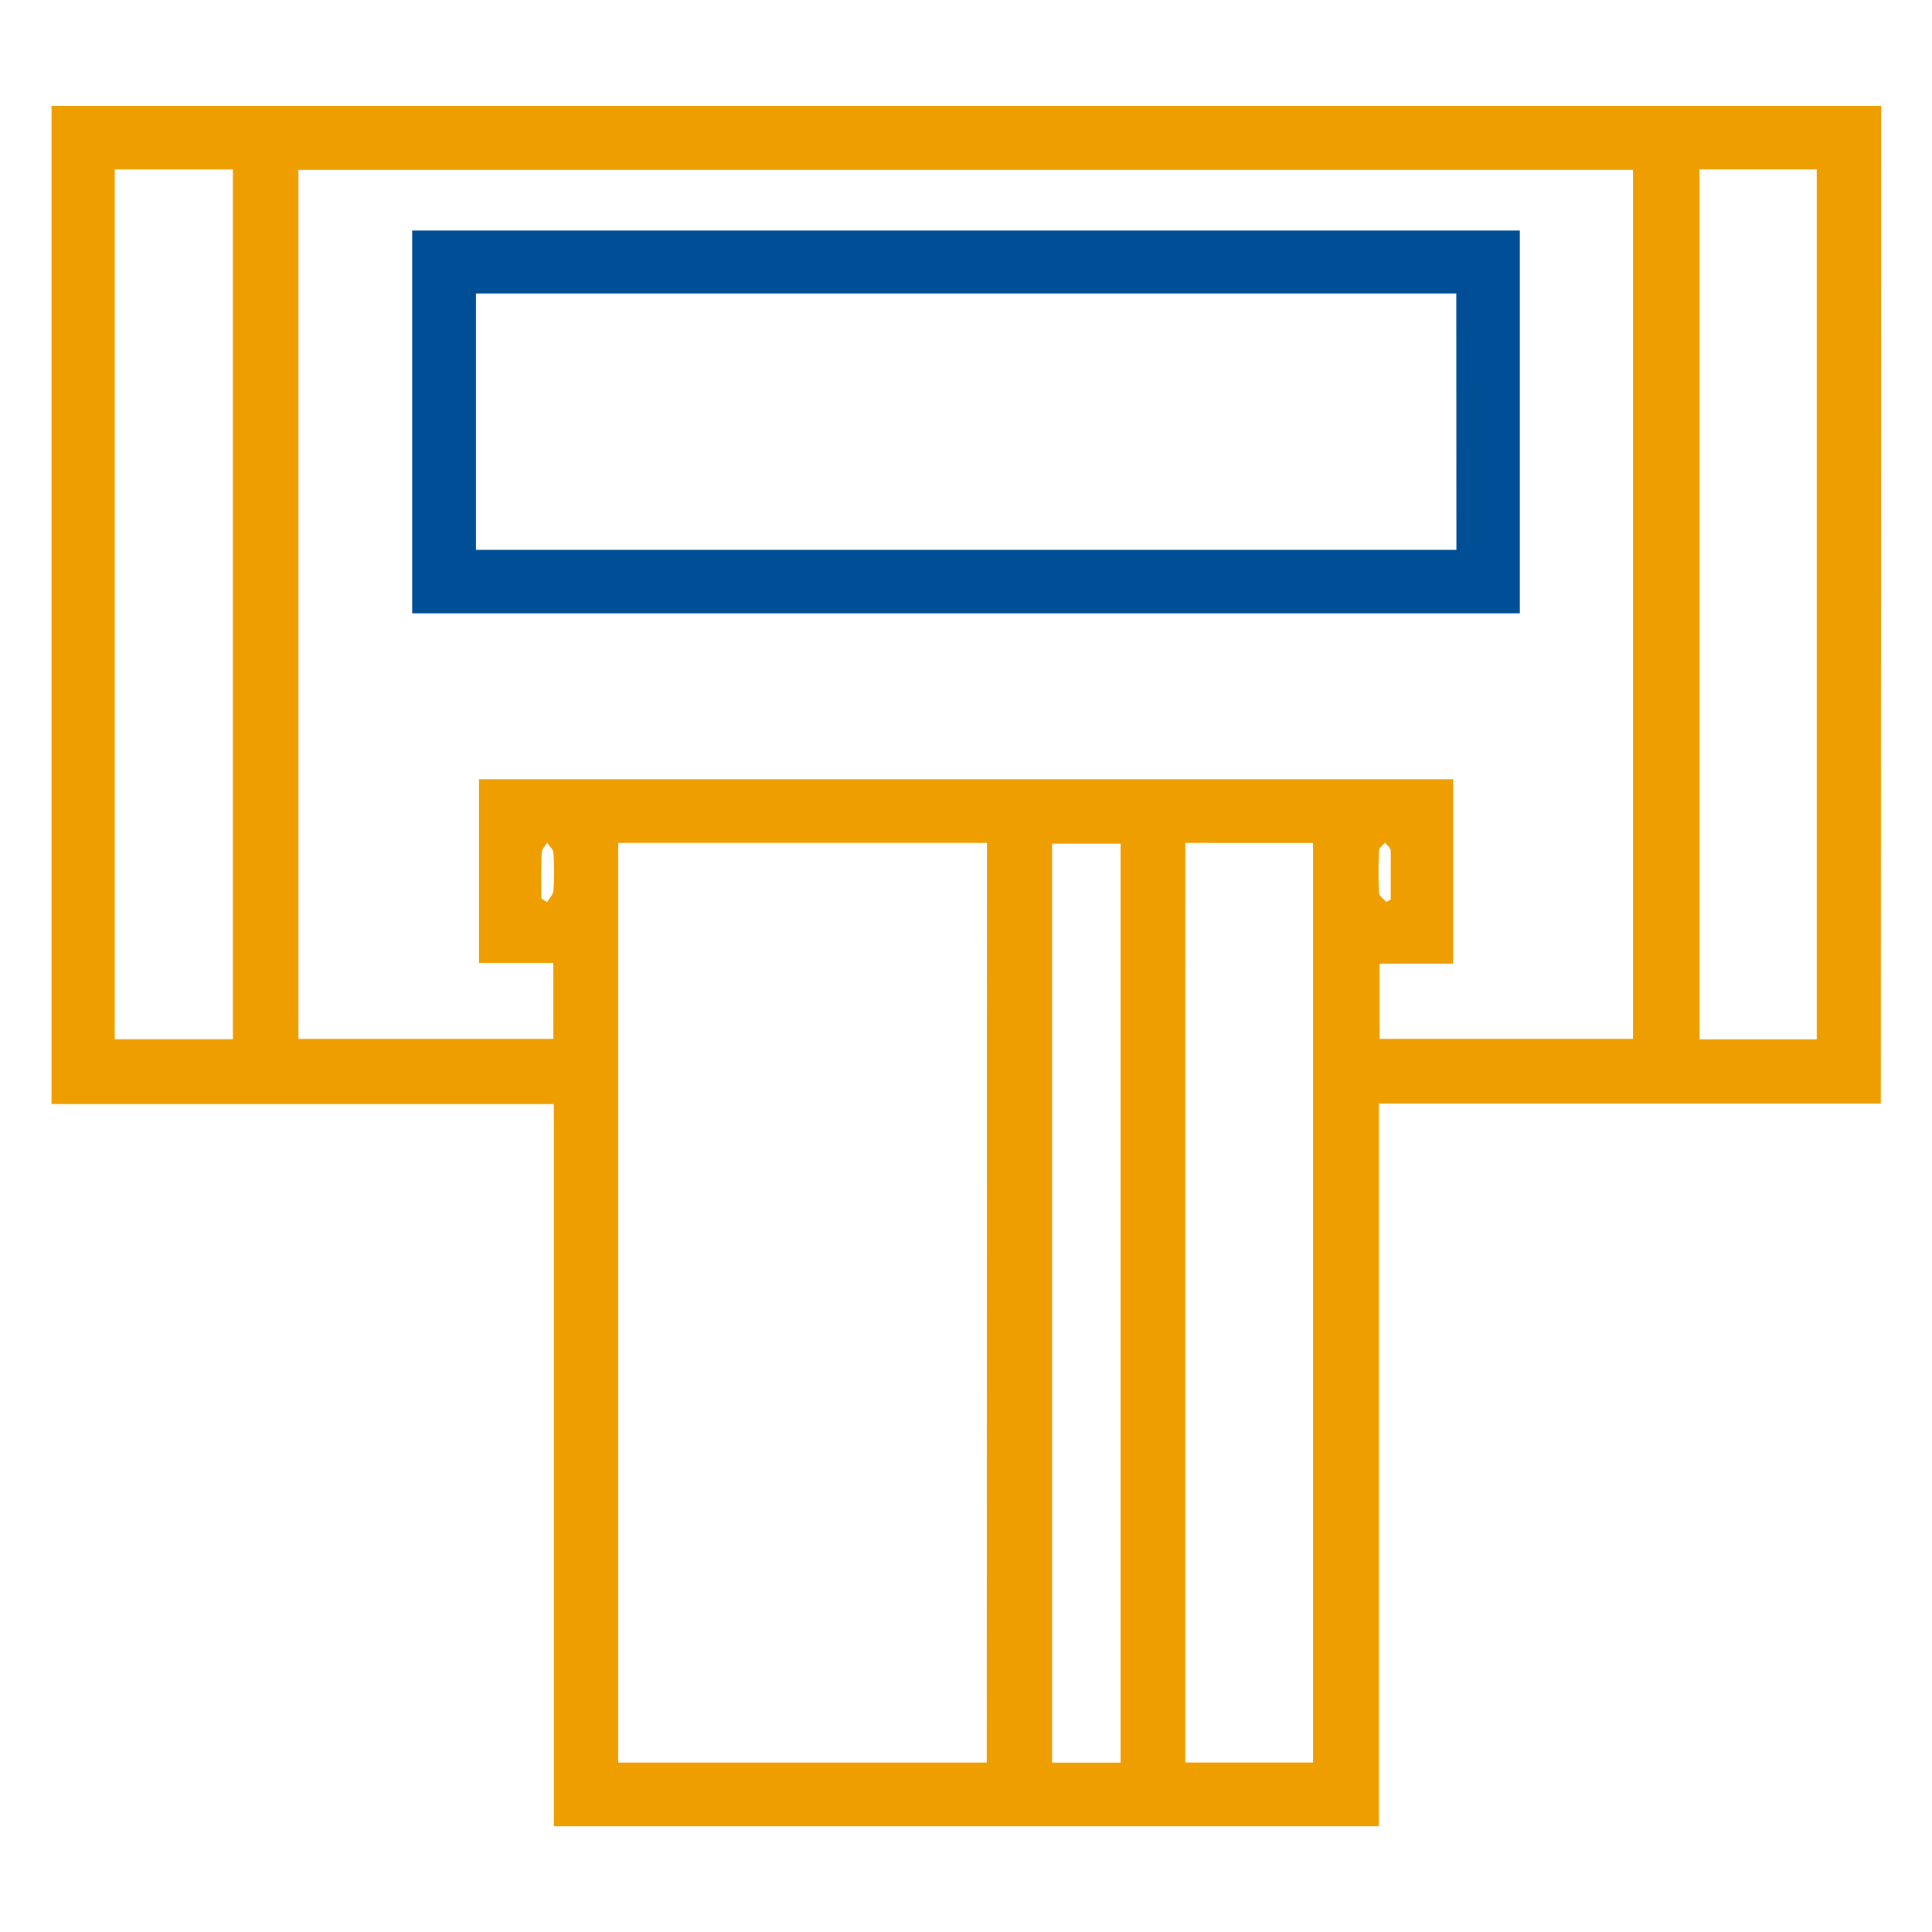
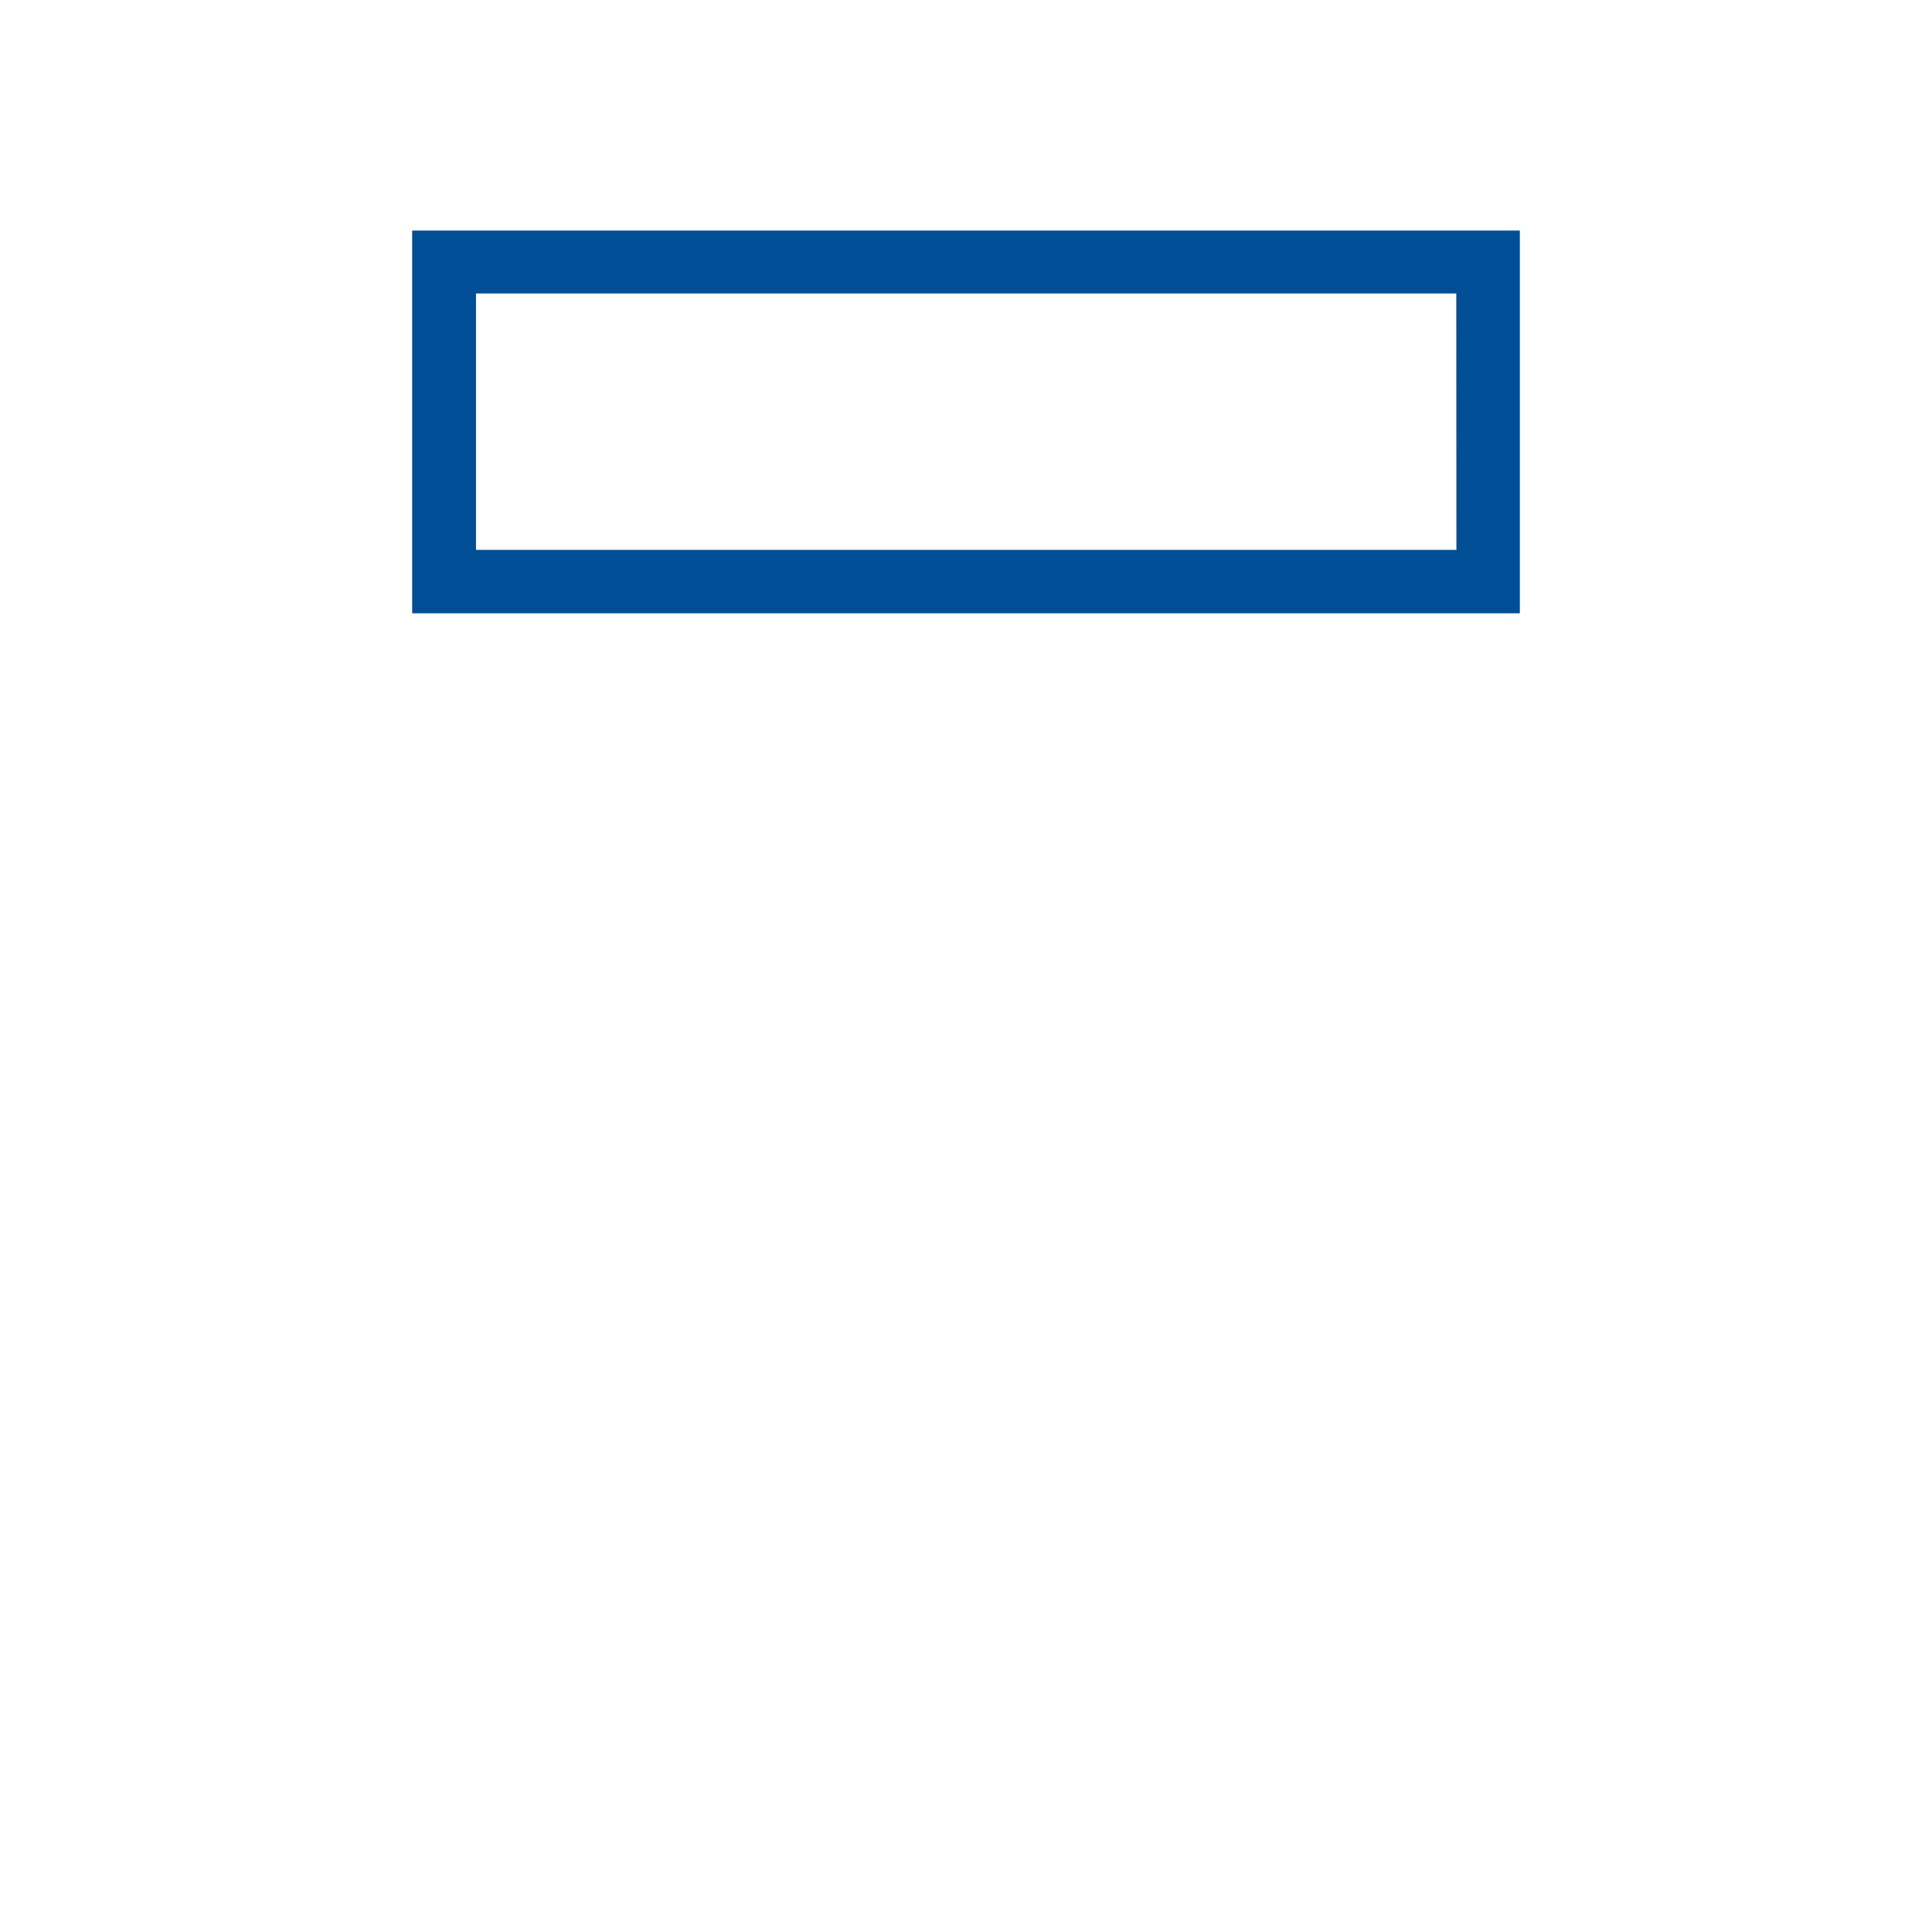
<svg xmlns="http://www.w3.org/2000/svg" id="Layer_1" data-name="Layer 1" viewBox="0 0 300 300">
  <defs>
    <style>.cls-1{fill:#ef9e00;}.cls-2{fill:#004e95;}</style>
  </defs>
-   <path class="cls-1" d="M292.05,171.36H214.11V283.58H86V171.44H8v-155h284.1ZM225.65,121v28.63H214.22v11.68h39.35V26.38H46.34V161.32H85.92V149.51H74.38V121Zm-72.4,9.89H96V273.69h57.22Zm30.81,0V273.68h19.83V130.9ZM17.82,26.31V161.38H36.16V26.31ZM282.1,161.39V26.3H263.91V161.39ZM174,273.7V131H163.36V273.7ZM84.05,139.5l.9.59c.34-.6.93-1.18,1-1.8a42.73,42.73,0,0,0,0-5.77c0-.58-.65-1.13-1-1.69-.29.54-.81,1.06-.83,1.61C84,134.79,84.05,137.15,84.05,139.5Zm131.22.56.68-.39c0-2.52,0-5,0-7.57,0-.43-.58-.84-.89-1.27-.32.41-.9.81-.92,1.24a62.41,62.41,0,0,0,0,6.56C214.13,139.13,214.86,139.58,215.27,140.06Z" />
  <path class="cls-2" d="M236,35.8V95.23H64V35.8Zm-9.87,9.77H73.91V85.38H226.15Z" />
</svg>